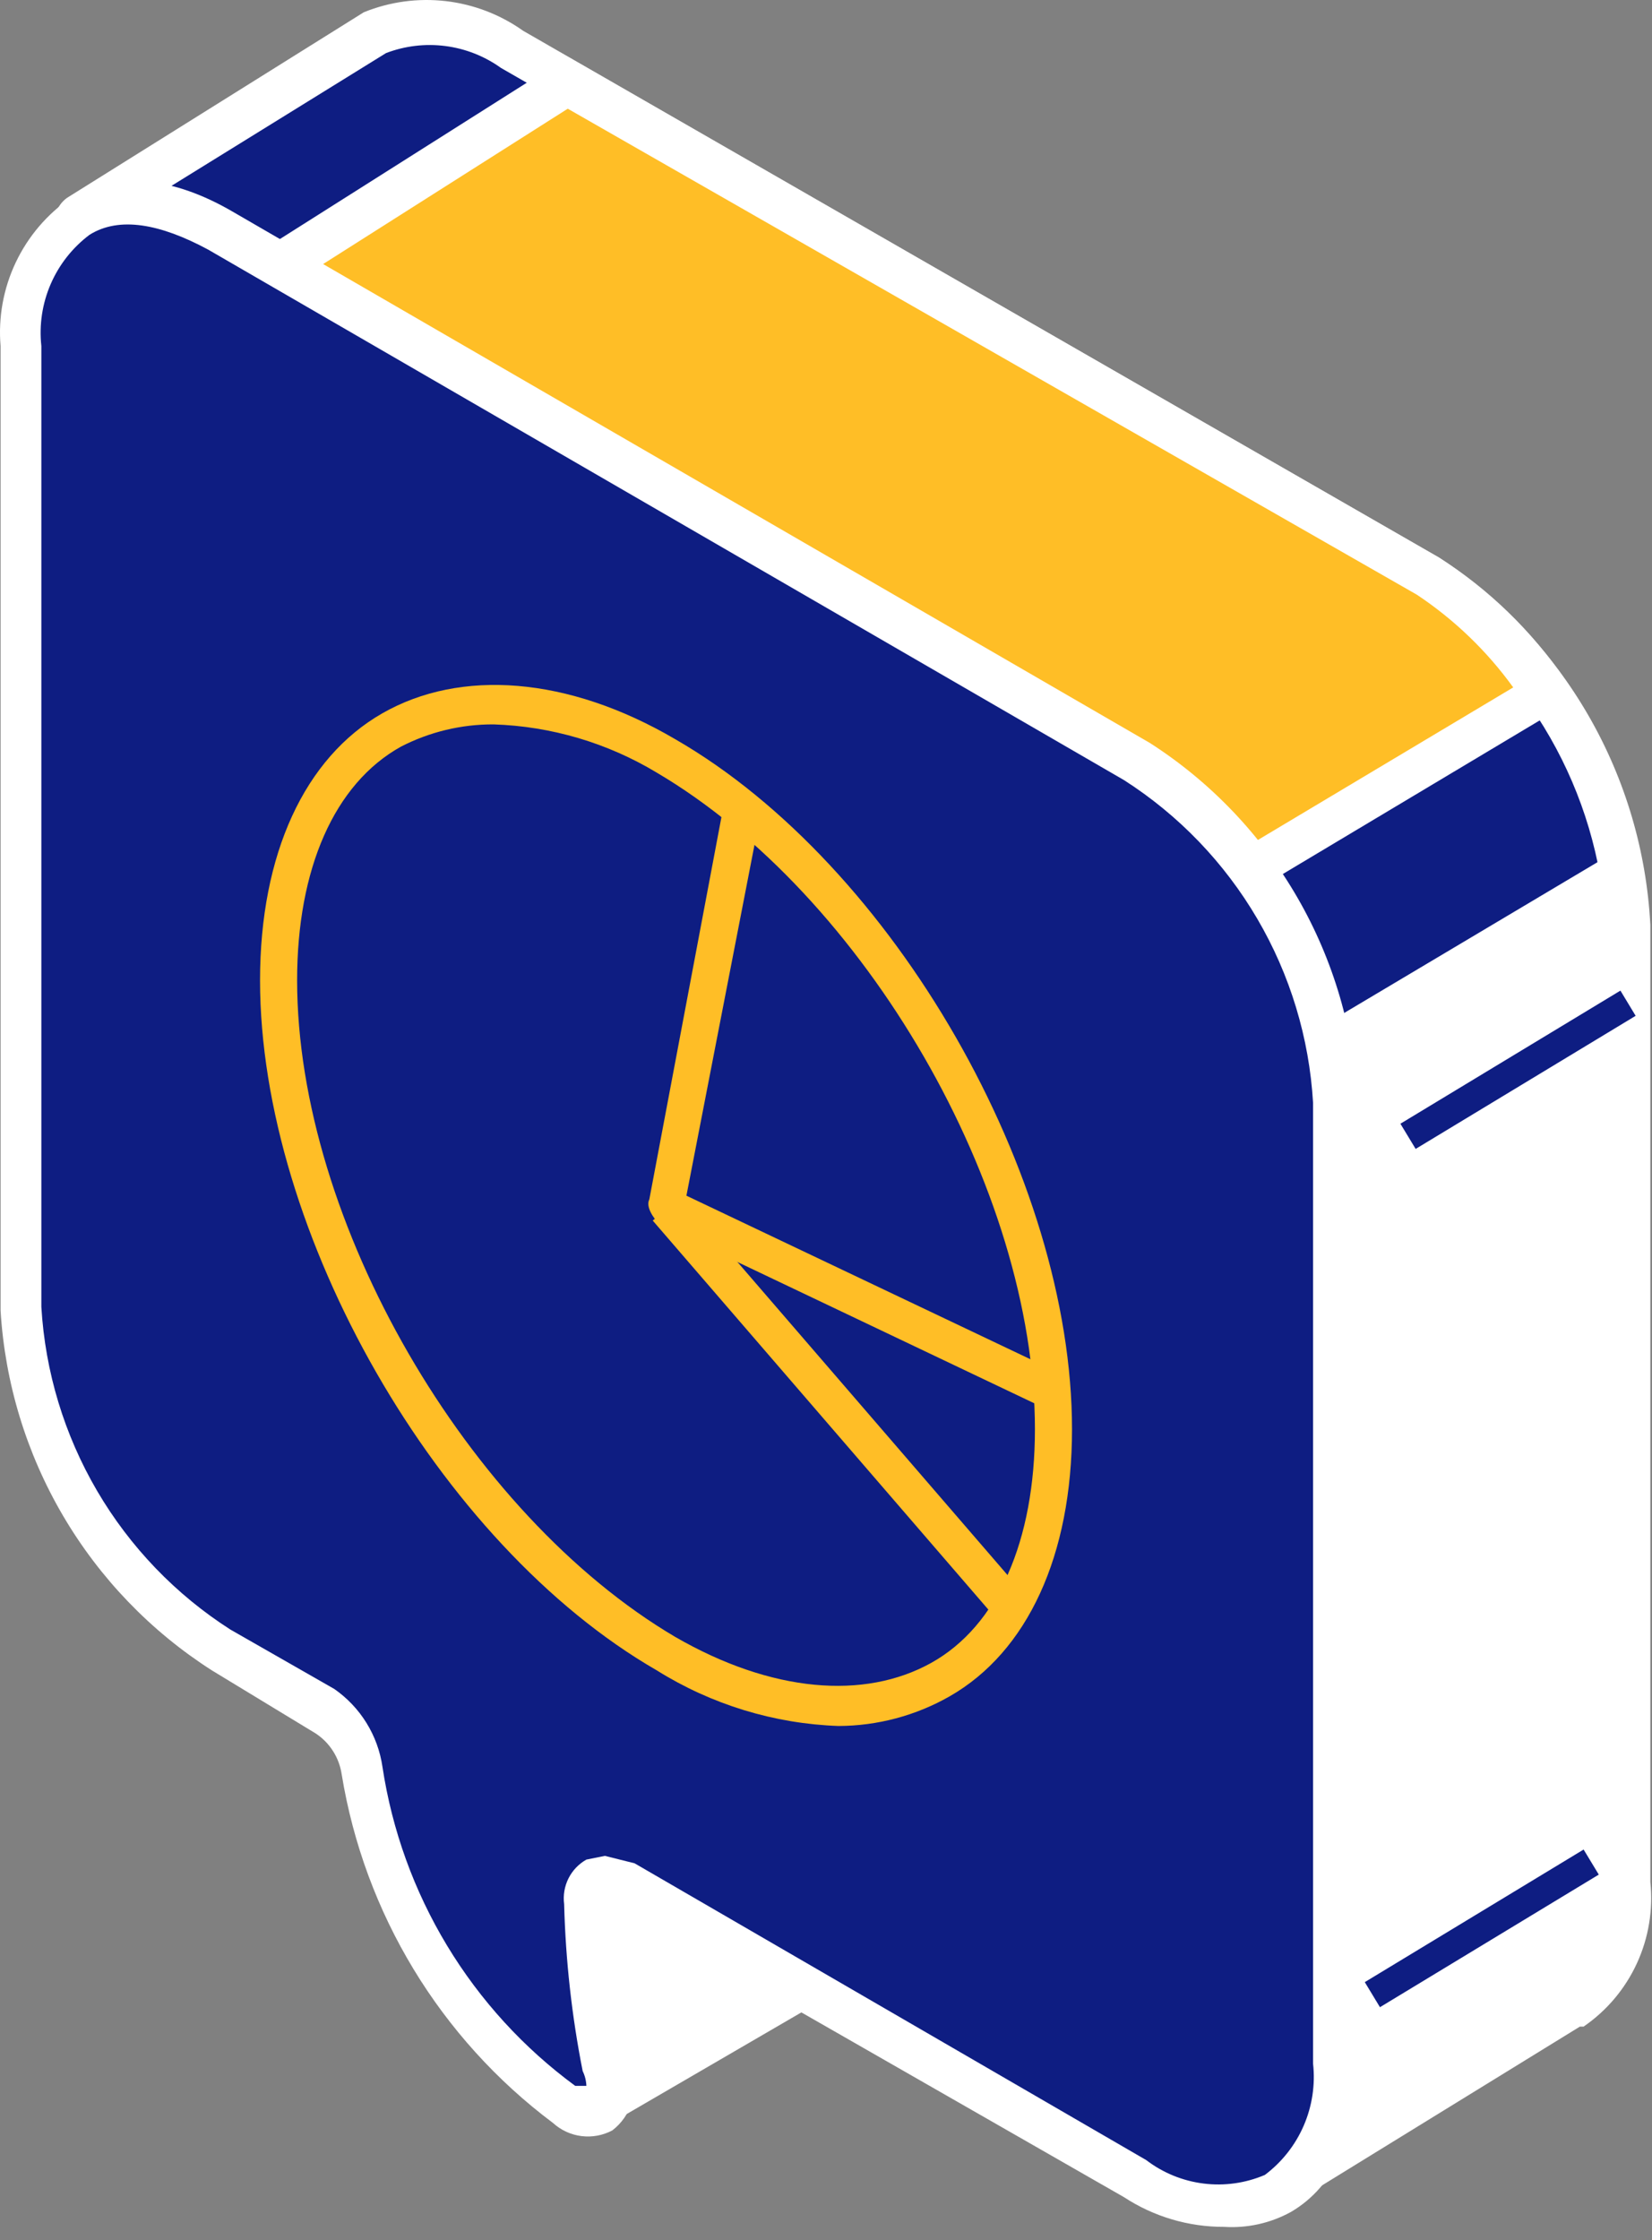
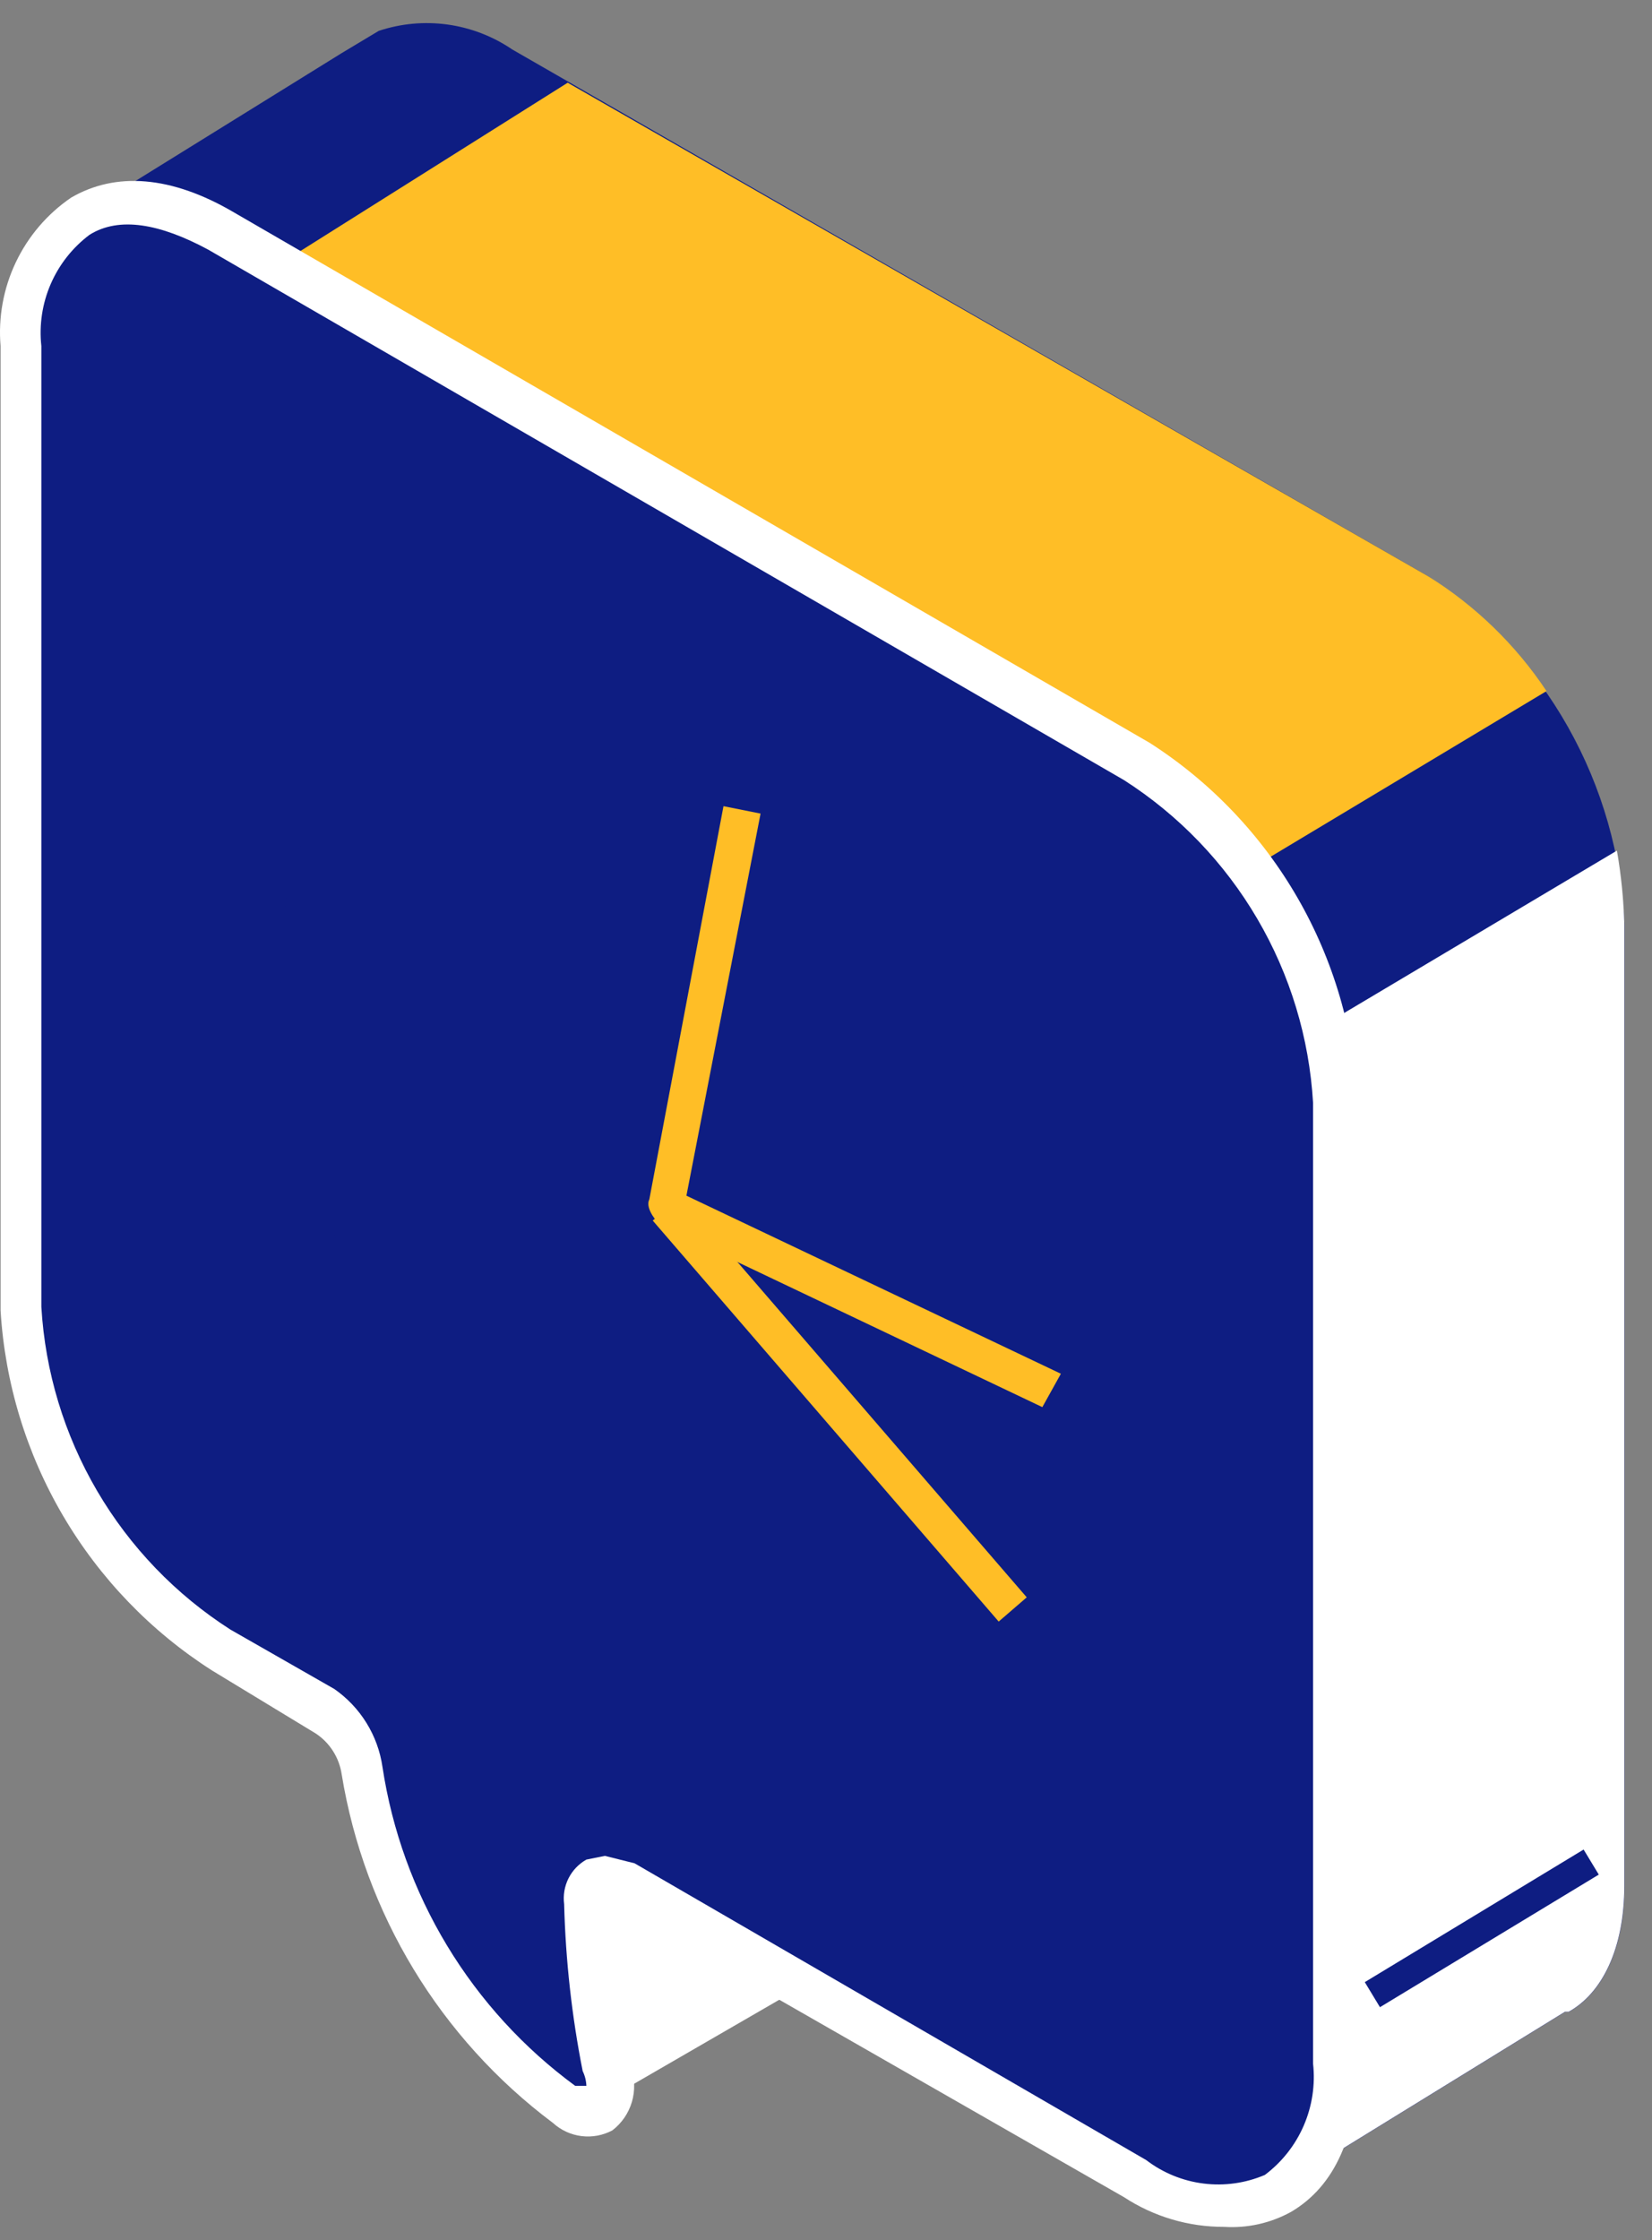
<svg xmlns="http://www.w3.org/2000/svg" width="121" height="164" viewBox="0 0 121 164" fill="none">
  <rect x="0" y="0" width="121" height="164" fill="#808080" stroke="none" />
  <path d="M104.591 42.181L37.515 3.619C36.1 2.656 34.481 2.033 32.786 1.797C31.09 1.562 29.363 1.72 27.739 2.261L25.023 3.89L5.742 15.839H5.471C6.557 18.012 15.79 37.021 16.605 40.551C17.419 44.081 19.592 56.573 23.122 73.41V82.1C23.298 87.279 24.794 92.326 27.467 96.765C30.998 114.416 33.985 129.624 33.985 129.895L44.033 153.521H44.304L66.844 140.486V140.215L65.215 135.598C64.701 133.088 64.338 130.549 64.128 127.994L93.186 160.31H93.457L114.639 147.275H114.911C117.355 145.918 118.984 142.659 118.984 138.042V67.707C118.766 62.62 117.349 57.655 114.847 53.219C112.346 48.783 108.832 45.001 104.591 42.181Z" fill="#0E1D82" />
-   <path d="M93.45 161.936C93.197 161.958 92.942 161.92 92.707 161.825C92.471 161.731 92.26 161.583 92.092 161.393L66.565 132.879C66.565 133.694 66.837 134.508 66.837 135.323L68.466 139.94C69.009 140.754 68.466 141.569 67.651 142.112L44.297 155.69H43.482C43 155.472 42.614 155.086 42.396 154.604L32.348 130.706L26.102 97.847C23.218 93.288 21.623 88.033 21.485 82.64V73.95C16.326 48.423 15.24 41.905 14.968 41.091C11.767 32.852 8.141 24.785 4.106 16.922C3.963 16.48 3.965 16.005 4.111 15.566C4.258 15.126 4.541 14.745 4.92 14.477L26.645 0.899C28.549 0.126 30.617 -0.156 32.658 0.082C34.699 0.319 36.647 1.067 38.322 2.257L105.399 40.819C109.914 43.764 113.67 47.734 116.36 52.406C119.05 57.078 120.598 62.32 120.878 67.704V137.767C121.091 139.809 120.75 141.871 119.89 143.735C119.03 145.599 117.682 147.196 115.989 148.358H115.718L94.536 161.393L93.45 161.936ZM62.492 123.646L93.721 158.406L114.089 145.914L115.175 147.272L114.089 145.914C115.334 144.98 116.315 143.737 116.934 142.308C117.553 140.88 117.789 139.315 117.619 137.767V67.704C117.338 62.878 115.941 58.184 113.538 53.989C111.135 49.795 107.791 46.217 103.769 43.535L36.693 4.973C35.489 4.11 34.09 3.559 32.621 3.37C31.151 3.18 29.658 3.358 28.275 3.886L7.636 16.65C9.808 21.267 17.14 37.017 17.955 40.276C18.77 43.535 20.671 52.768 24.473 73.407V82.097C24.738 87.004 26.232 91.767 28.818 95.946H29.089L35.607 129.077L44.84 150.802L65.207 139.125L63.849 135.051C63.306 132.336 63.035 129.892 62.763 127.448L62.492 123.646Z" fill="white" />
  <path d="M104.584 42.173L41.581 6.055L10.08 25.879L77.428 61.453L91.549 63.626L113.274 50.591C111.013 47.196 108.05 44.325 104.584 42.173V42.173Z" fill="#FFBE26" />
-   <path d="M91.825 65.258L76.618 62.814L6.826 26.153L41.586 4.156L105.404 40.817C109.06 43.144 112.202 46.193 114.637 49.779L115.451 51.137L91.825 65.258ZM77.976 59.827L91.282 61.999L110.835 50.322C108.908 47.654 106.516 45.354 103.774 43.533L41.586 7.958L13.344 25.881L77.976 59.827Z" fill="white" />
  <path d="M96.976 75.033L67.919 82.094C66.561 82.908 39.948 104.362 30.986 114.41C32.616 123.643 33.974 129.889 33.974 130.16L44.021 153.786H44.293L66.833 140.751V140.208L65.203 135.592C64.689 133.081 64.327 130.542 64.117 127.988L93.174 160.304H93.446L114.628 147.269H114.899C117.343 145.911 118.973 142.652 118.973 138.036V67.701C118.926 65.879 118.744 64.064 118.43 62.27L96.976 75.033Z" fill="white" />
-   <path d="M118.687 72.518L102.572 82.262L103.688 84.107L119.802 74.363L118.687 72.518Z" fill="#0E1D82" />
  <path d="M115.991 135.395L99.963 145.102L101.074 146.937L117.102 137.23L115.991 135.395Z" fill="#0E1D82" />
  <path d="M83.135 55.76L16.059 16.926C7.912 12.31 1.395 16.112 1.395 25.345V95.68C1.662 100.713 3.133 105.61 5.684 109.957C8.236 114.305 11.794 117.976 16.059 120.663L23.663 125.28C24.366 125.741 24.97 126.339 25.436 127.039C25.903 127.739 26.223 128.526 26.378 129.353C27.082 134.195 28.74 138.85 31.258 143.045C33.775 147.241 37.101 150.895 41.043 153.794C43.215 155.423 45.116 154.066 44.301 151.35C43.436 147.509 42.891 143.603 42.672 139.673C42.672 137.772 44.03 136.957 45.659 138.043L83.135 159.497C91.282 164.113 97.528 160.311 97.528 151.078V80.743C97.313 75.729 95.893 70.84 93.387 66.491C90.882 62.142 87.365 58.461 83.135 55.76V55.76Z" fill="#0E1D82" />
  <path d="M89.658 163.017C87.054 163.026 84.504 162.27 82.326 160.844L44.85 139.391H44.578V139.934C44.911 143.763 45.455 147.57 46.208 151.339C46.501 152.153 46.528 153.04 46.283 153.87C46.039 154.7 45.537 155.43 44.85 155.956C44.158 156.324 43.369 156.47 42.591 156.373C41.813 156.276 41.085 155.94 40.505 155.413C32.238 149.226 26.69 140.077 25.026 129.886C24.936 129.282 24.721 128.705 24.393 128.19C24.066 127.675 23.634 127.235 23.125 126.899L15.521 122.282C11.047 119.423 7.312 115.546 4.622 110.968C1.932 106.39 0.363 101.241 0.042 95.941V25.334C-0.135 23.229 0.249 21.115 1.156 19.207C2.062 17.298 3.458 15.665 5.202 14.472C8.46 12.571 12.534 12.842 17.151 15.558L84.227 54.392C88.681 57.248 92.386 61.131 95.032 65.714C97.678 70.297 99.187 75.447 99.434 80.733V151.068C99.434 156.228 97.805 160.029 94.546 161.93C93.053 162.75 91.357 163.126 89.658 163.017V163.017ZM44.307 135.86L46.479 136.403L83.955 158.129C85.177 159.063 86.626 159.656 88.153 159.846C89.68 160.037 91.23 159.819 92.645 159.215C93.89 158.28 94.871 157.038 95.49 155.609C96.109 154.181 96.345 152.615 96.175 151.068V80.733C95.896 75.981 94.496 71.363 92.088 67.257C89.681 63.15 86.336 59.672 82.326 57.107L15.249 18.274C11.719 16.373 8.732 15.829 6.559 17.187C5.314 18.122 4.334 19.364 3.714 20.793C3.095 22.221 2.859 23.787 3.029 25.334V95.669C3.308 100.421 4.709 105.039 7.116 109.146C9.523 113.252 12.869 116.73 16.879 119.295L24.483 123.64C25.43 124.298 26.233 125.144 26.84 126.125C27.448 127.106 27.847 128.201 28.013 129.343C28.714 133.974 30.322 138.42 32.745 142.428C35.168 146.436 38.359 149.926 42.134 152.697H42.949C42.935 152.32 42.842 151.95 42.677 151.611C41.881 147.583 41.427 143.495 41.32 139.391C41.236 138.747 41.346 138.093 41.636 137.512C41.927 136.932 42.384 136.451 42.949 136.132L44.307 135.86Z" fill="white" />
  <path d="M68.973 122.763C80.013 116.389 79.966 95.638 68.867 76.415C57.769 57.192 39.822 46.776 28.781 53.15C17.741 59.524 17.788 80.275 28.887 99.498C39.985 118.721 57.932 129.138 68.973 122.763Z" fill="#0E1D82" />
-   <path d="M61.411 126.351C56.694 126.185 52.105 124.78 48.104 122.278C32.082 113.045 19.047 90.234 19.047 71.767C19.047 62.534 22.306 55.473 28.008 52.215C33.711 48.956 41.587 49.499 49.462 54.116C65.484 63.349 78.519 86.16 78.519 104.626C78.519 113.859 75.26 120.92 69.558 124.179C67.075 125.594 64.268 126.342 61.411 126.351V126.351ZM36.155 53.029C33.794 53.018 31.465 53.577 29.366 54.659C24.478 57.374 21.762 63.62 21.762 71.767C21.762 89.419 34.254 110.872 49.462 119.834C56.523 123.907 63.312 124.45 68.2 121.735C73.088 119.019 75.803 112.773 75.803 104.626C75.803 86.975 63.312 65.521 48.104 56.56C44.488 54.382 40.374 53.166 36.155 53.029V53.029Z" fill="#FFBE26" />
  <path d="M76.346 103.009L48.375 89.702C47.832 89.159 47.289 88.344 47.56 87.801L52.992 59.016L55.707 59.559L50.276 87.53L77.704 100.565L76.346 103.009Z" fill="#FFBE26" />
  <path d="M49.864 87.577L47.809 89.352L73.148 118.707L75.203 116.933L49.864 87.577Z" fill="#FFBE26" />
</svg>